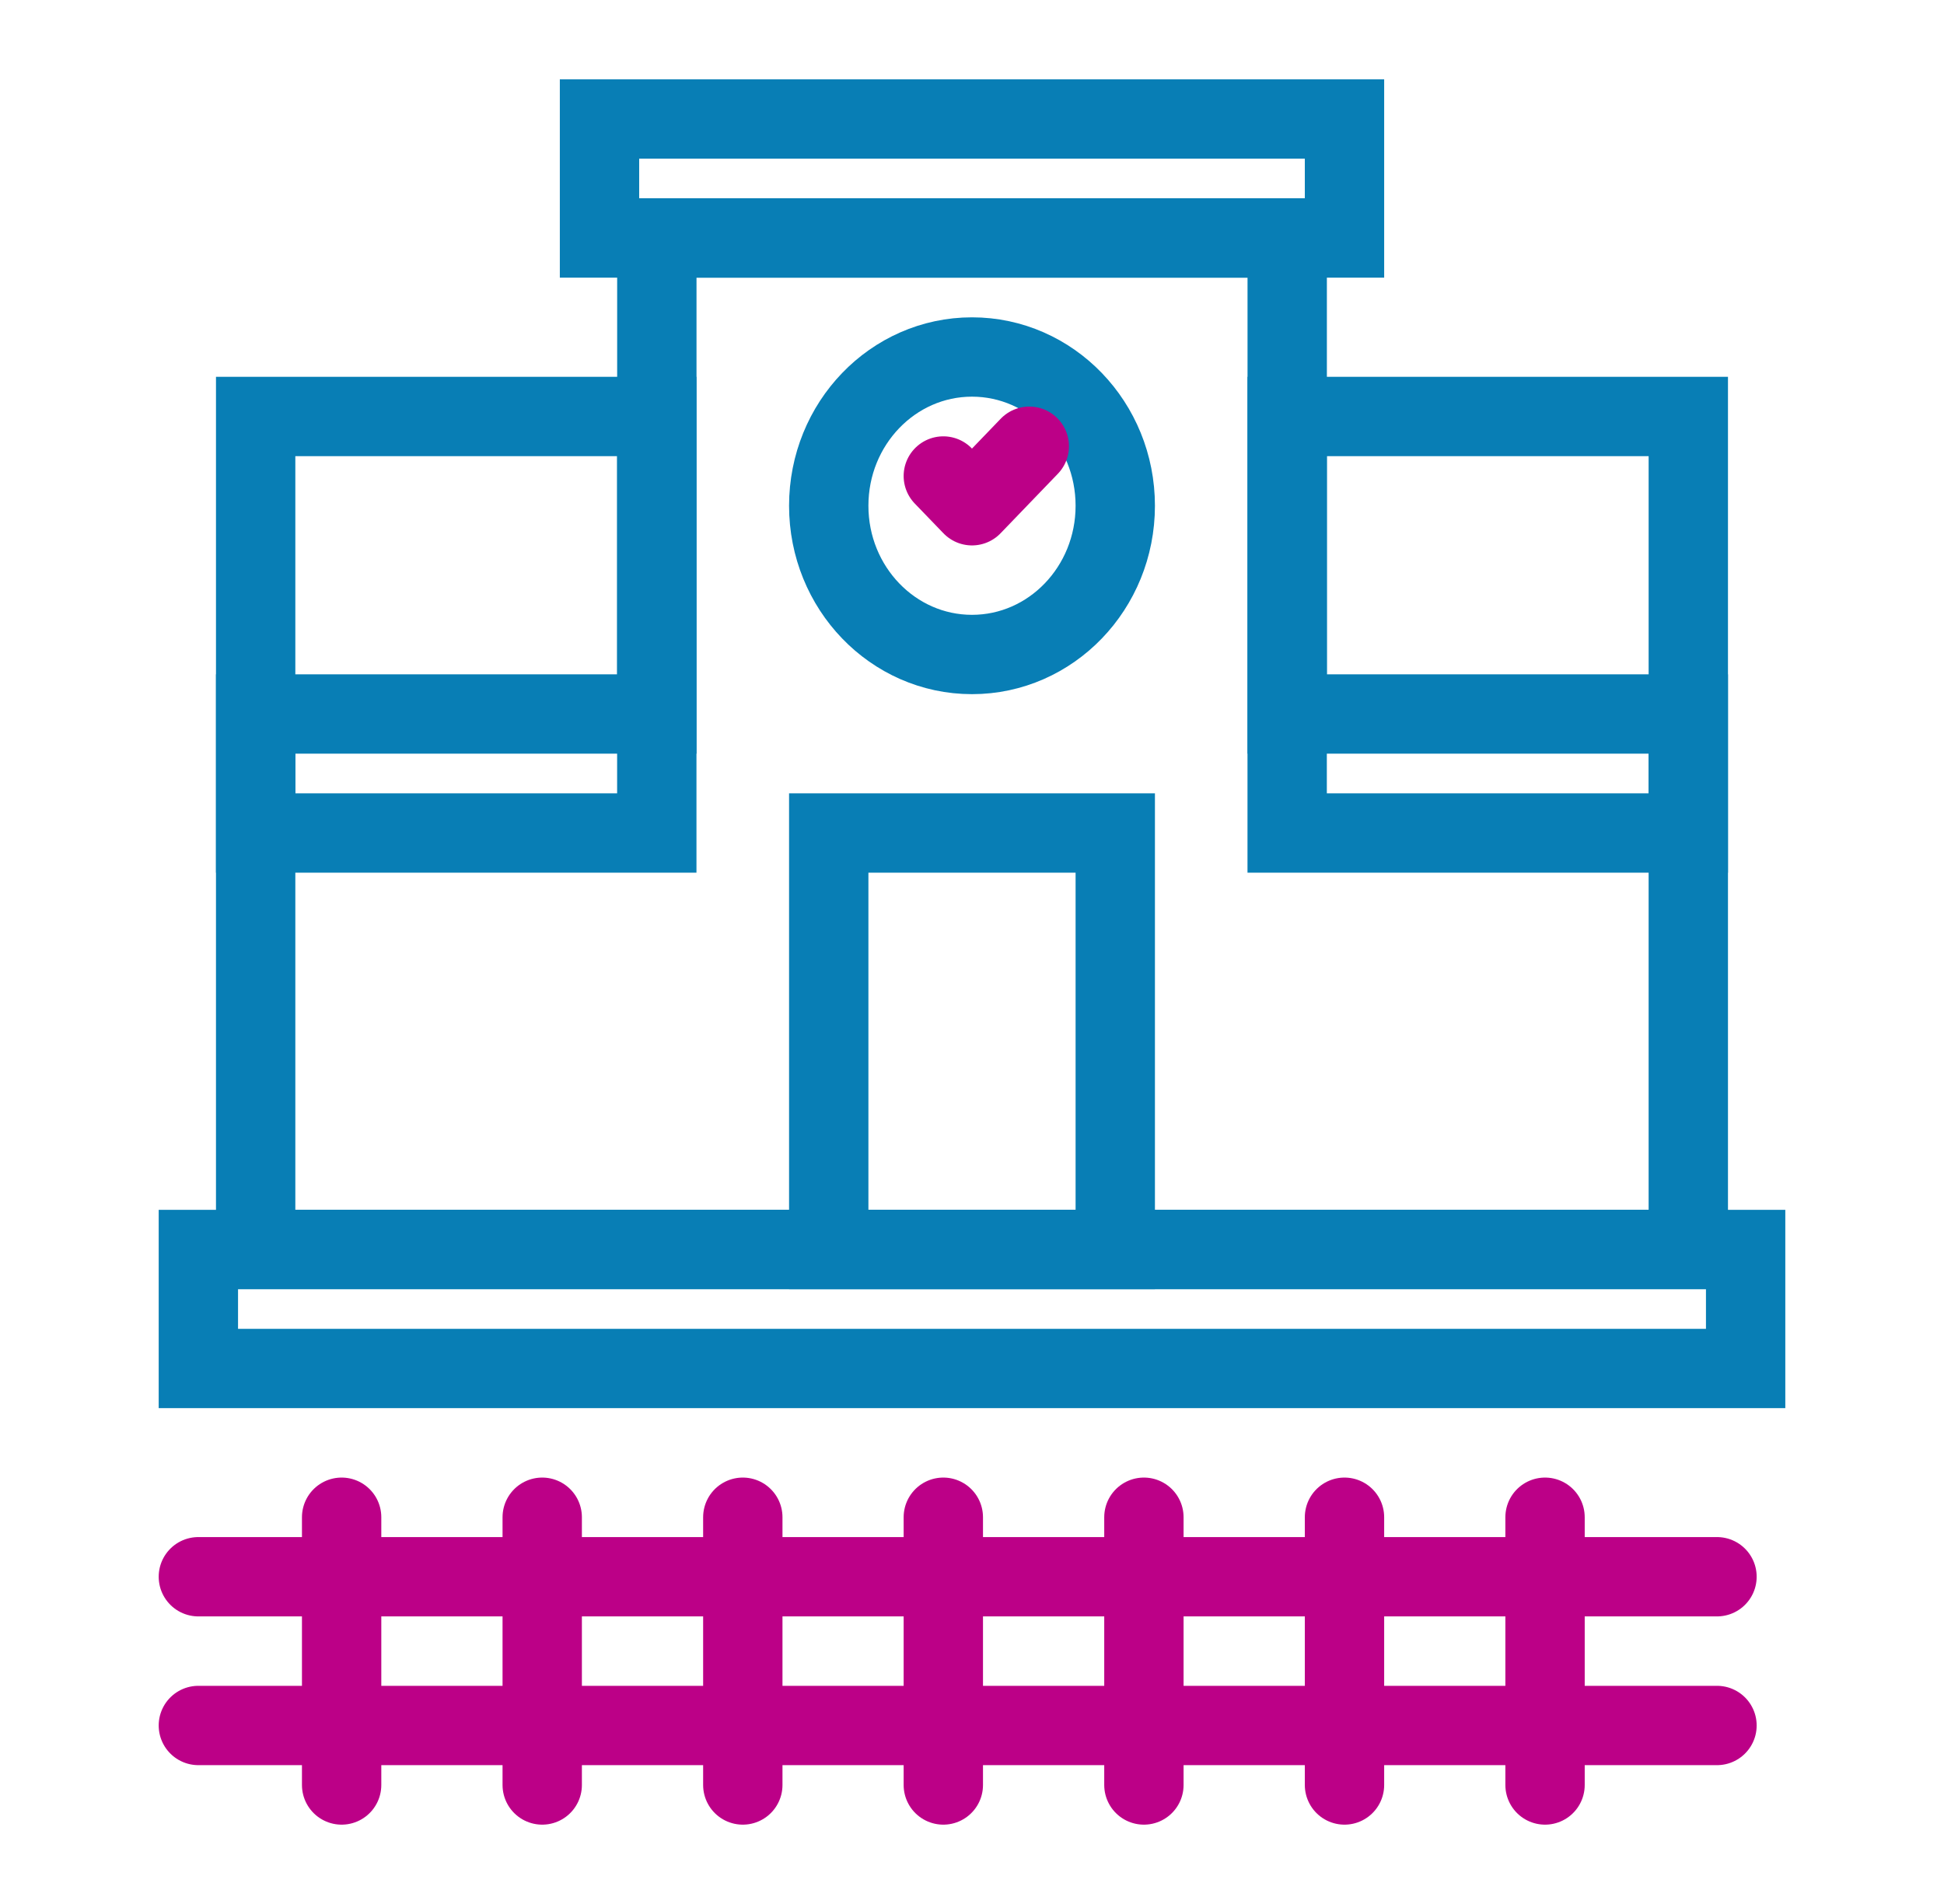
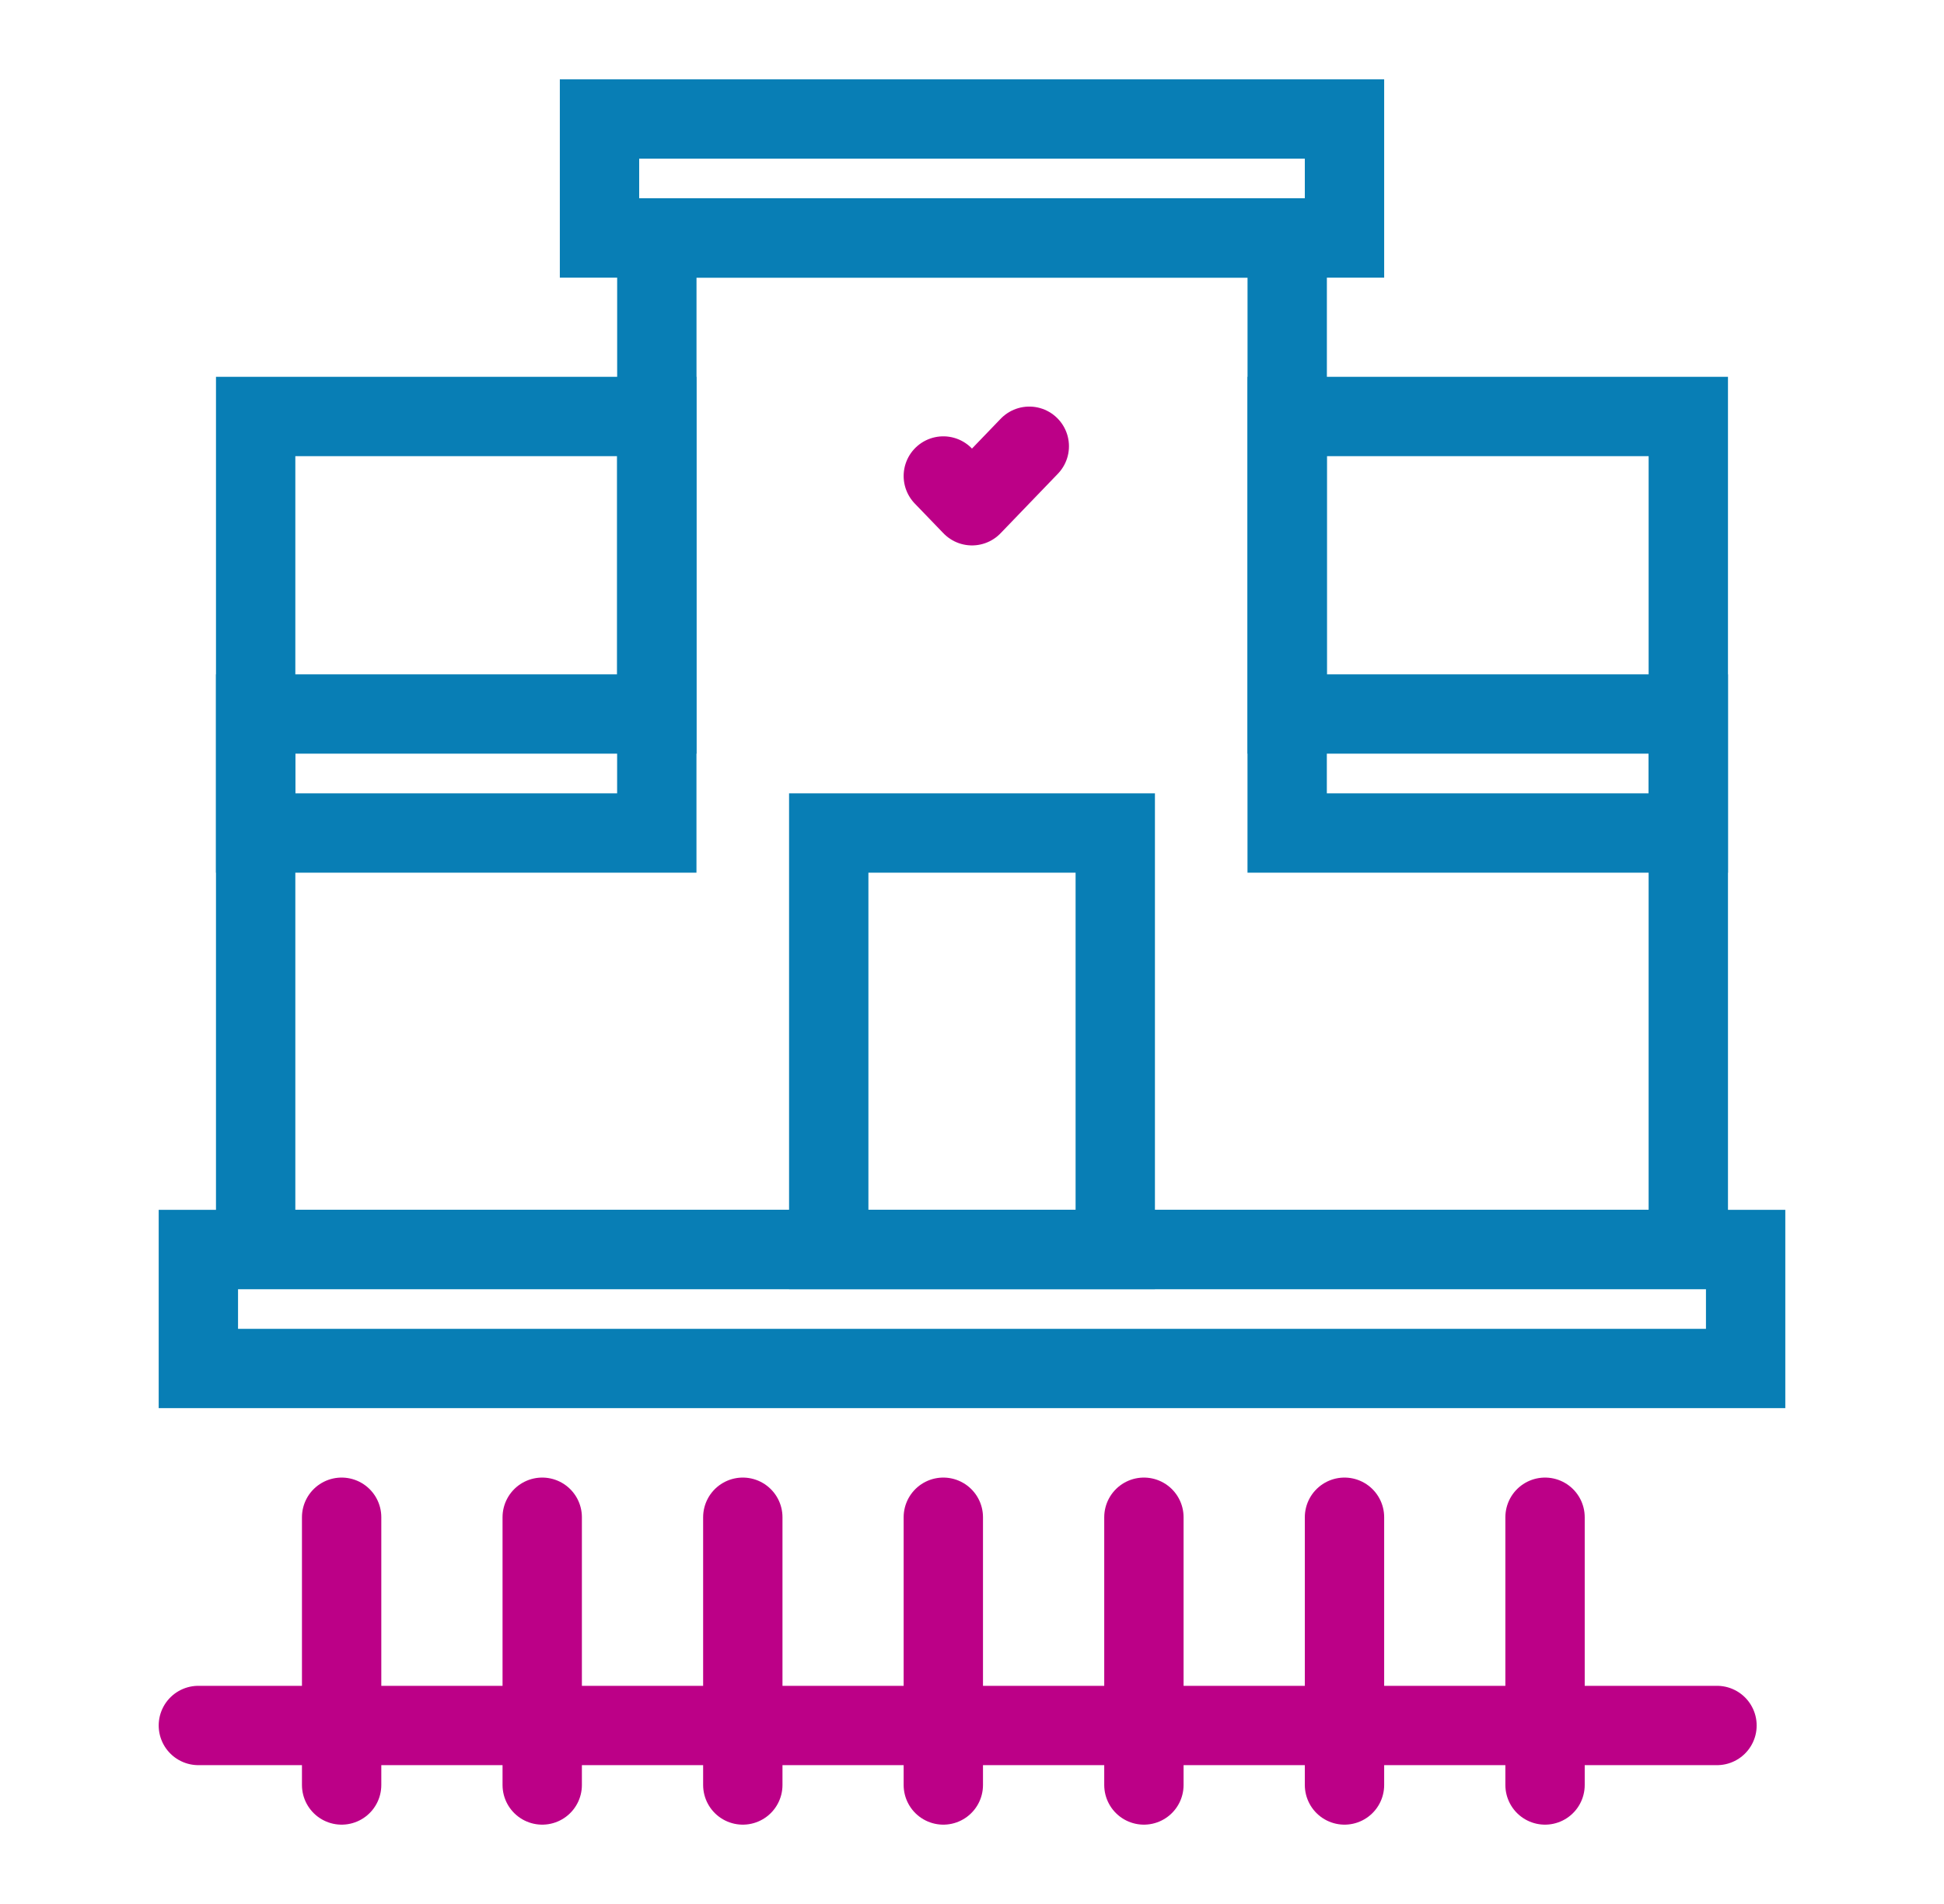
<svg xmlns="http://www.w3.org/2000/svg" width="49" height="48" viewBox="0 0 49 48" fill="none">
  <rect x="6.444" y="10.5" width="10.111" height="10.5" stroke="#087EB5" stroke-width="2" stroke-linecap="round" />
  <rect x="20.889" y="21" width="7.222" height="10.5" stroke="#087EB5" stroke-width="2" stroke-linecap="round" />
  <rect x="32.444" y="10.5" width="10.111" height="10.5" stroke="#087EB5" stroke-width="2" stroke-linecap="round" />
  <rect x="5" y="31.5" width="39" height="3" stroke="#087EB5" stroke-width="2" stroke-linecap="round" />
  <path d="M16.556 6V5H15.556V6H16.556ZM32.445 6H33.445V5H32.445V6ZM16.556 18V19H17.556V18H16.556ZM6.444 18V17H5.444V18H6.444ZM6.444 31.5H5.444V32.5H6.444V31.5ZM42.555 31.5V32.5H43.555V31.5H42.555ZM42.555 18H43.555V17H42.555V18ZM32.445 18H31.445V19H32.445V18ZM16.556 7H32.445V5H16.556V7ZM17.556 18V6H15.556V18H17.556ZM6.444 19H16.556V17H6.444V19ZM7.444 31.5V18H5.444V31.5H7.444ZM42.555 30.5H6.444V32.5H42.555V30.5ZM41.555 18V31.5H43.555V18H41.555ZM32.445 19H42.555V17H32.445V19ZM31.445 6V18H33.445V6H31.445Z" fill="#087EB5" />
  <rect x="15.111" y="3" width="18.778" height="3" stroke="#087EB5" stroke-width="2" stroke-linecap="round" />
-   <ellipse cx="24.5" cy="12.75" rx="3.611" ry="3.75" stroke="#087EB5" stroke-width="2" stroke-linecap="round" />
-   <path d="M5 39.75H43.278M5 43.5H43.278" stroke="#BC0087" stroke-width="2" stroke-linecap="round" stroke-linejoin="round" />
+   <path d="M5 39.75M5 43.5H43.278" stroke="#BC0087" stroke-width="2" stroke-linecap="round" stroke-linejoin="round" />
  <path d="M8.611 38.25V45" stroke="#BC0087" stroke-width="2" stroke-linecap="round" stroke-linejoin="round" />
  <path d="M13.667 38.25V45" stroke="#BC0087" stroke-width="2" stroke-linecap="round" stroke-linejoin="round" />
  <path d="M18.723 38.25V45" stroke="#BC0087" stroke-width="2" stroke-linecap="round" stroke-linejoin="round" />
  <path d="M23.777 38.25V45" stroke="#BC0087" stroke-width="2" stroke-linecap="round" stroke-linejoin="round" />
  <path d="M28.833 38.25V45" stroke="#BC0087" stroke-width="2" stroke-linecap="round" stroke-linejoin="round" />
  <path d="M33.889 38.25V45" stroke="#BC0087" stroke-width="2" stroke-linecap="round" stroke-linejoin="round" />
  <path d="M38.944 38.25V45" stroke="#BC0087" stroke-width="2" stroke-linecap="round" stroke-linejoin="round" />
  <path d="M23.777 12L24.5 12.75L25.944 11.25" stroke="#BC0087" stroke-width="2" stroke-linecap="round" stroke-linejoin="round" />
</svg>